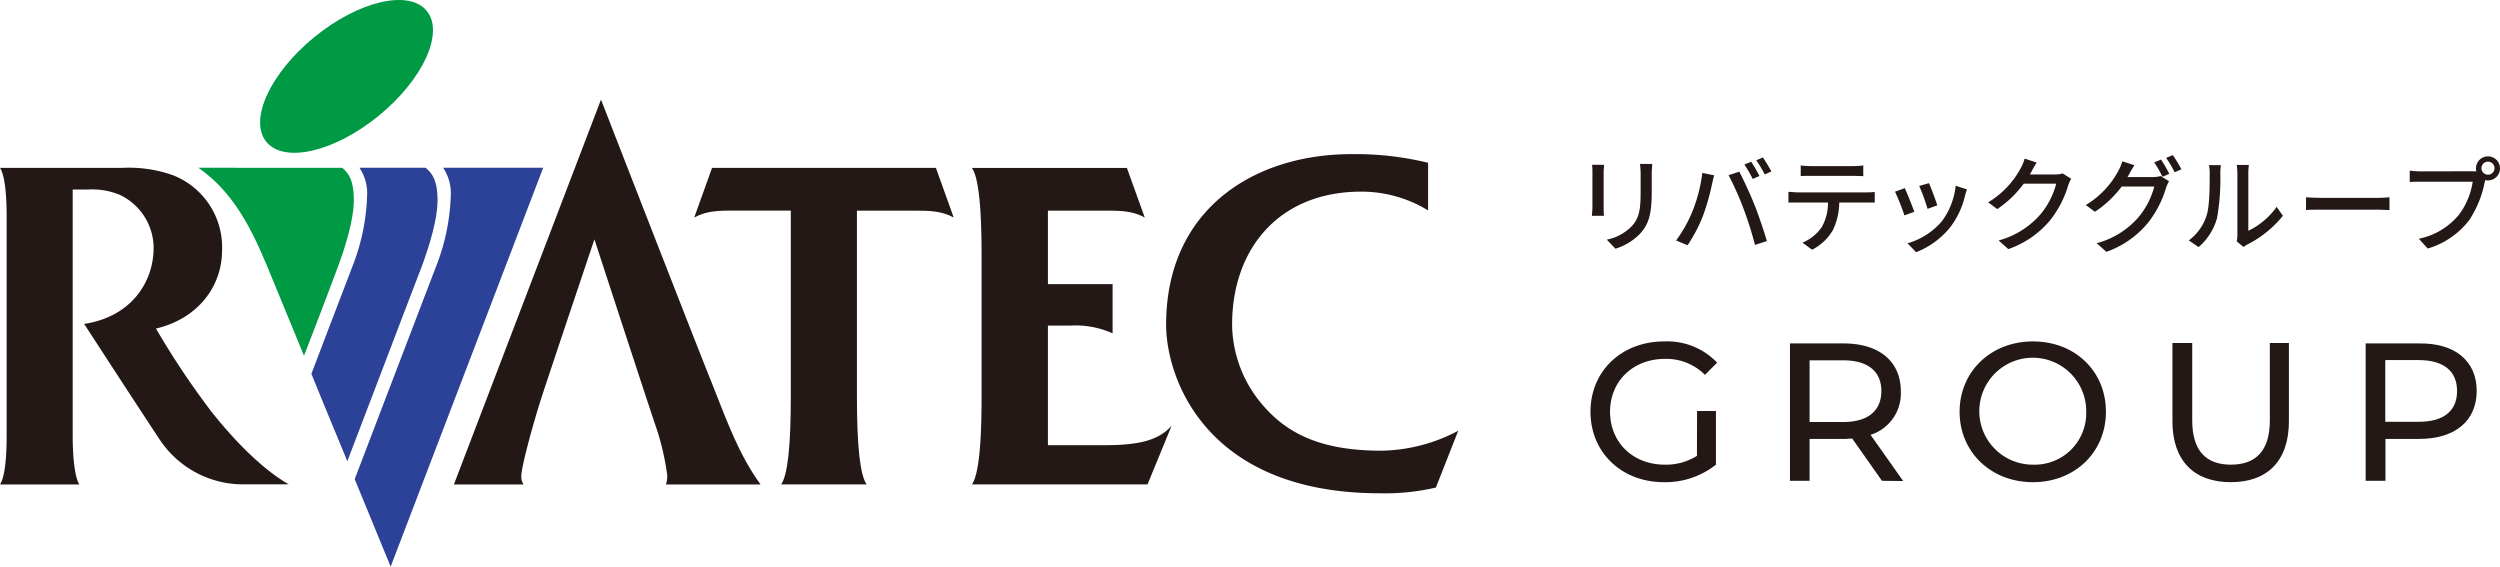
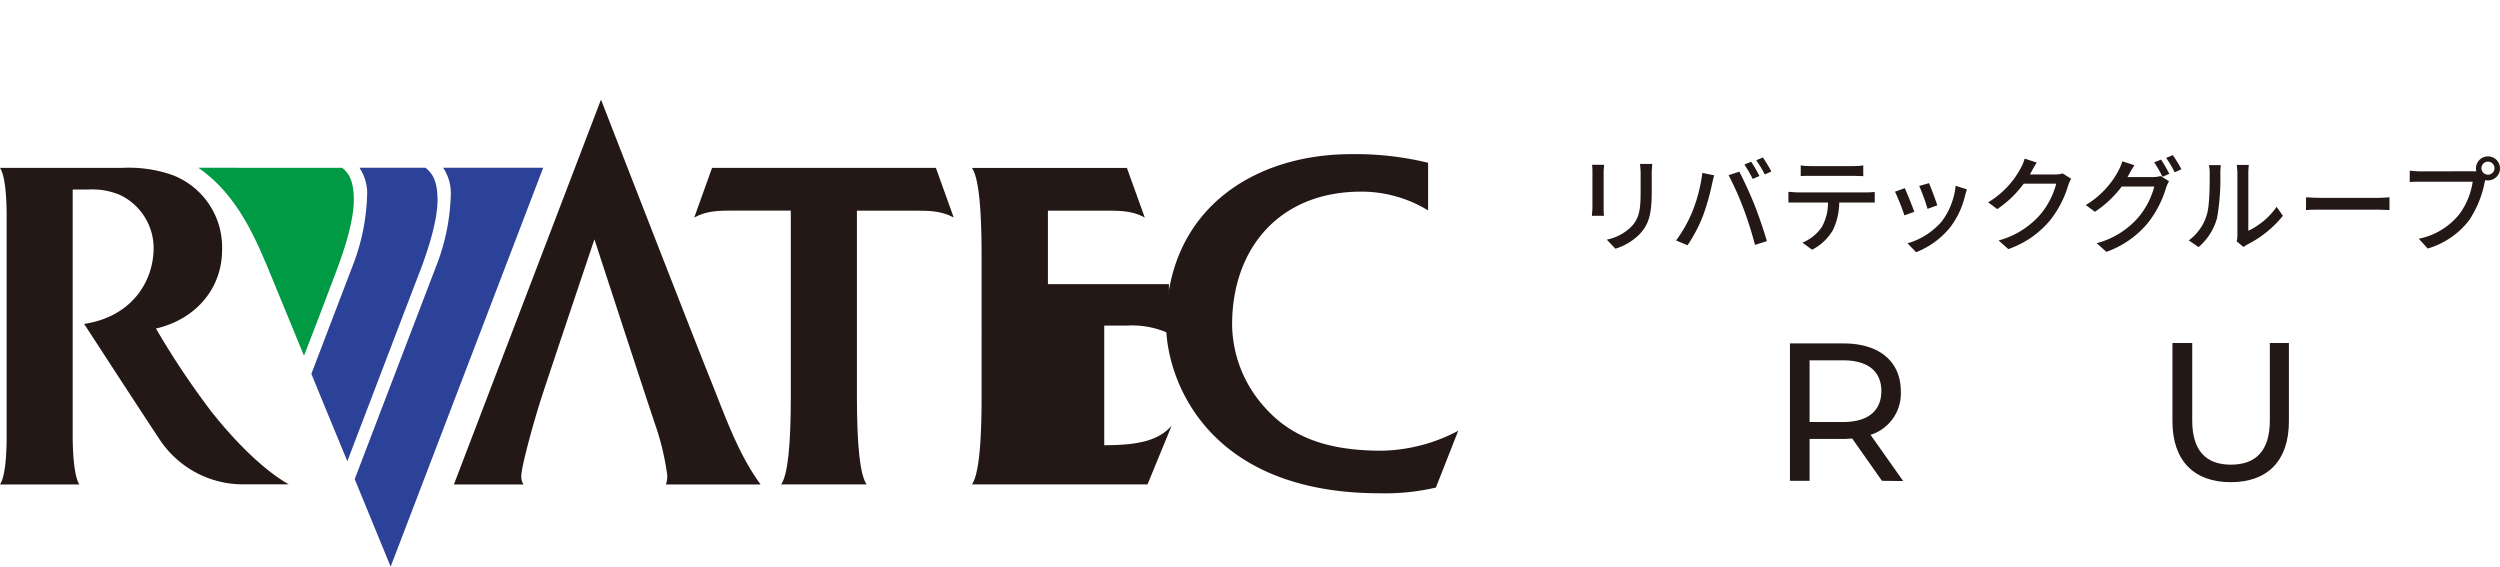
<svg xmlns="http://www.w3.org/2000/svg" viewBox="0 0 436.77 99">
  <defs>
    <style>.cls-1{fill:#231815;}.cls-2{fill:#094;}.cls-3{fill:#2c4198;}</style>
  </defs>
  <g id="レイヤー_2" data-name="レイヤー 2">
    <g id="header">
-       <path class="cls-1" d="M296.49,71.81h3.3v9.37a14.21,14.21,0,0,1-9.1,3.06c-7.39,0-12.82-5.19-12.82-12.3s5.43-12.29,12.88-12.29A12.05,12.05,0,0,1,300,63.36l-2.13,2.13a9.51,9.51,0,0,0-7-2.79c-5.56,0-9.58,3.89-9.58,9.24s4,9.24,9.55,9.24a10.17,10.17,0,0,0,5.63-1.54Z" />
      <path class="cls-1" d="M328.79,84l-5.19-7.38c-.48,0-1,.07-1.51.07h-5.94V84h-3.43v-24h9.37c6.25,0,10,3.16,10,8.38a7.58,7.58,0,0,1-5.29,7.59l5.7,8.07Zm-.1-15.66c0-3.43-2.3-5.39-6.7-5.39h-5.84V73.73H322C326.39,73.73,328.69,71.74,328.69,68.3Z" />
-       <path class="cls-1" d="M342.36,71.94c0-7,5.43-12.29,12.81-12.29s12.75,5.22,12.75,12.29-5.43,12.3-12.75,12.3S342.36,79,342.36,71.94Zm22.12,0a9.34,9.34,0,1,0-9.31,9.24A9,9,0,0,0,364.48,71.94Z" />
      <path class="cls-1" d="M379.54,73.59V59.92H383V73.45c0,5.33,2.43,7.73,6.76,7.73s6.8-2.4,6.8-7.73V59.92h3.33V73.59c0,7-3.81,10.65-10.16,10.65S379.54,80.56,379.54,73.59Z" />
-       <path class="cls-1" d="M432.7,68.3c0,5.22-3.78,8.38-10,8.38h-5.94V84H413.3v-24h9.37C428.92,59.92,432.7,63.08,432.7,68.3Zm-3.43,0c0-3.43-2.31-5.39-6.7-5.39h-5.84V73.69h5.84C427,73.69,429.27,71.74,429.27,68.3Z" />
      <path class="cls-1" d="M37,72A141.08,141.08,0,0,1,27.25,57.4c7.21-1.68,11.55-7.24,11.55-13.71a13.51,13.51,0,0,0-8.73-13.13,23,23,0,0,0-8.74-1.23H0c1.05,1.59,1.16,6.26,1.16,8.41v38.5c0,2.16-.11,6.81-1.16,8.4H13.86c-1-1.59-1.16-6.24-1.16-8.4,0-2.59,0-32.44,0-43.13H15.5a12.36,12.36,0,0,1,5.57,1,10.31,10.31,0,0,1,5.77,9.16c0,6.1-4,12.1-12.14,13.32,0,0,9.74,15,13.33,20.4a17.47,17.47,0,0,0,14.29,7.63h8.13C46.33,82.28,41.49,77.65,37,72Z" />
      <path class="cls-1" d="M166.62,38l-3.11-8.67H124.4L121.29,38c2.2-1.21,4.36-1.21,7.2-1.21h9.67V69.27c0,8.76-.56,13.77-1.69,15.36h14.94c-1.13-1.59-1.7-6.59-1.7-15.36,0-2.32,0-20.94,0-32.47h9.72C162.26,36.8,164.41,36.8,166.62,38Z" />
      <path class="cls-1" d="M236.07,26.93c-16.93,0-32.34,9.59-32.34,29.8,0,9.19,6.81,29.45,37.36,29.45a39.08,39.08,0,0,0,9.77-1l3.91-9.93a29.46,29.46,0,0,1-13.45,3.49c-11.12,0-16.88-3.35-21-8.31a21.86,21.86,0,0,1-5.06-13.73c0-13.23,8.19-23.22,22.56-23.22a22.39,22.39,0,0,1,11.68,3.28V28.44A53.36,53.36,0,0,0,236.07,26.93Z" />
-       <path class="cls-1" d="M192.92,77.78h-9.84V56.88h4a15.68,15.68,0,0,1,7.3,1.36v-8.6H183.08V36.8h9.72c2.83,0,5,0,7.2,1.21l-3.12-8.67H169.8c1.13,1.59,1.69,6.6,1.69,15.36V69.27c0,8.76-.56,13.77-1.69,15.36h30.68l4.21-10.25C202.38,77,198.81,77.78,192.92,77.78Z" />
+       <path class="cls-1" d="M192.92,77.78V56.88h4a15.68,15.68,0,0,1,7.3,1.36v-8.6H183.08V36.8h9.72c2.83,0,5,0,7.2,1.21l-3.12-8.67H169.8c1.13,1.59,1.69,6.6,1.69,15.36V69.27c0,8.76-.56,13.77-1.69,15.36h30.68l4.21-10.25C202.38,77,198.81,77.78,192.92,77.78Z" />
      <path class="cls-1" d="M91.08,83.13c0-1.59,2.12-9.33,3.5-13.6s9.27-27.72,9.27-27.72,10,30.67,10.79,32.87a45,45,0,0,1,1.94,8.4,4.69,4.69,0,0,1-.24,1.56h16.54c-4-5.46-6.24-12.09-8.9-18.68S105,17.4,105,17.4L79.3,84.64H91.47A2.38,2.38,0,0,1,91.08,83.13Z" />
      <path class="cls-2" d="M53.11,62.15c3-7.7,5.29-13.85,5.71-14.95,1.52-4,3-8.83,3-12.24s-.88-4.72-2.05-5.65H34.65c6.92,4.75,10.14,12.58,12.94,19.42C48.42,50.72,50.53,55.87,53.11,62.15Z" />
      <path class="cls-3" d="M74.34,29.31H62.8a8,8,0,0,1,1.33,5,36.58,36.58,0,0,1-2.47,12c-.48,1.27-3.61,9.44-7.26,19,2,4.92,4.23,10.29,6.28,15.27,5.39-14.1,12-31.45,12.76-33.37,1.51-4,3-8.83,3-12.24S75.51,30.24,74.34,29.31Z" />
      <path class="cls-3" d="M77.42,29.31a8,8,0,0,1,1.33,5,36.84,36.84,0,0,1-2.47,12c-.8,2.07-8.65,22.6-14.31,37.4L68.25,99,94.9,29.31Z" />
-       <path class="cls-2" d="M74.56,1.91c3.1,3.8-.66,12-8.4,18.32s-16.53,8.35-19.63,4.55.66-12,8.4-18.31S71.47-1.89,74.56,1.91Z" />
      <path class="cls-1" d="M280.24,28.79c0,.38-.07.83-.07,1.34v6.1c0,.47,0,1.11.07,1.47h-2.12c0-.31.09-1,.09-1.47v-6.1c0-.32,0-1-.08-1.34Zm8.41-.15c0,.48-.08,1-.08,1.68v3.23c0,4.17-.65,5.71-2,7.24a10.11,10.11,0,0,1-4.34,2.66l-1.51-1.58a8.45,8.45,0,0,0,4.4-2.39c1.27-1.43,1.51-2.85,1.51-6V30.32a15.24,15.24,0,0,0-.11-1.68Z" />
      <path class="cls-1" d="M297.41,30.21l2.07.42c-.13.45-.29,1.14-.38,1.54a39.11,39.11,0,0,1-1.6,5.6,26.62,26.62,0,0,1-2.67,5.08l-2-.84a23.43,23.43,0,0,0,2.82-5A26.81,26.81,0,0,0,297.41,30.21Zm4.58.4,1.88-.62c.72,1.36,1.94,4,2.67,5.84s1.65,4.58,2.15,6.29l-2.08.67a61.65,61.65,0,0,0-2-6.33A52,52,0,0,0,302,30.61Zm5.4.14-1.18.51a21.15,21.15,0,0,0-1.45-2.51l1.18-.49A23,23,0,0,1,307.39,30.75Zm2.1-.8-1.17.53A20.24,20.24,0,0,0,306.83,28l1.16-.49A25.91,25.91,0,0,1,309.49,30Z" />
      <path class="cls-1" d="M326,33.61c.38,0,1.08,0,1.53-.09v1.87c-.42,0-1.05,0-1.53,0h-4.67a11.3,11.3,0,0,1-1.13,4.85,8.85,8.85,0,0,1-3.62,3.39l-1.67-1.24a7.6,7.6,0,0,0,3.36-2.71,8.41,8.41,0,0,0,1.09-4.29h-5.25c-.55,0-1.15,0-1.66,0V33.52c.51,0,1.09.09,1.66.09Zm-9.62-2.89c-.6,0-1.27,0-1.78.05V28.9a14.37,14.37,0,0,0,1.78.12h7.33a12.55,12.55,0,0,0,1.82-.12v1.87c-.58,0-1.26-.05-1.82-.05Z" />
      <path class="cls-1" d="M334.45,37l-1.73.63a37.57,37.57,0,0,0-1.65-4.14l1.71-.62C333.19,33.74,334.1,36.05,334.45,37Zm9.2-3.91a9.72,9.72,0,0,0-.34,1.09,14.65,14.65,0,0,1-2.55,5.47,14.32,14.32,0,0,1-6,4.41l-1.51-1.55a12.42,12.42,0,0,0,6-3.84,12.52,12.52,0,0,0,2.42-6.22Zm-5.18,2.78-1.71.62a32.8,32.8,0,0,0-1.46-4L337,32C337.34,32.72,338.23,35.1,338.47,35.9Z" />
      <path class="cls-1" d="M361.85,31.23a5.83,5.83,0,0,0-.5,1.1,18.12,18.12,0,0,1-3.21,6.19,16.55,16.55,0,0,1-7.27,5l-1.69-1.51a14.75,14.75,0,0,0,7.29-4.55,13.68,13.68,0,0,0,2.77-5.37h-5.68a18.71,18.71,0,0,1-4.62,4.44l-1.6-1.18a15.42,15.42,0,0,0,5.71-6,7.57,7.57,0,0,0,.67-1.64l2.11.69c-.36.55-.74,1.26-.94,1.62-.07.15-.17.31-.26.46H359a4.44,4.44,0,0,0,1.36-.18Z" />
      <path class="cls-1" d="M376.09,30.93a4.25,4.25,0,0,0,1.37-.18l1.49.91a6.67,6.67,0,0,0-.51,1.11,18.17,18.17,0,0,1-3.2,6.19A16.54,16.54,0,0,1,368,44l-1.69-1.51a14.6,14.6,0,0,0,7.29-4.53,13.82,13.82,0,0,0,2.77-5.37h-5.69A18.83,18.83,0,0,1,366,37l-1.6-1.18a15.48,15.48,0,0,0,5.71-6,8.89,8.89,0,0,0,.68-1.64l2.11.69c-.37.55-.75,1.24-.95,1.6a4.39,4.39,0,0,1-.27.47Zm1.46-3.05A25.82,25.82,0,0,1,379,30.37l-1.2.51a21.06,21.06,0,0,0-1.44-2.51Zm2.05-.78a22.17,22.17,0,0,1,1.51,2.47l-1.18.53a18,18,0,0,0-1.49-2.51Z" />
      <path class="cls-1" d="M382.4,42a8.61,8.61,0,0,0,3.13-4.42c.52-1.62.52-5.16.52-7.26a5.68,5.68,0,0,0-.14-1.47H388a13.35,13.35,0,0,0-.09,1.46,39.12,39.12,0,0,1-.57,7.76,10.23,10.23,0,0,1-3.23,5.1Zm8.37.17a5.49,5.49,0,0,0,.12-1.15V30.26a13.25,13.25,0,0,0-.11-1.45h2.11a12.86,12.86,0,0,0-.09,1.45V40.32a12.89,12.89,0,0,0,4.95-4.18l1.09,1.56a18.89,18.89,0,0,1-6.18,5,3.74,3.74,0,0,0-.69.46Z" />
      <path class="cls-1" d="M402.89,34.46c.58.06,1.71.11,2.69.11h9.88c.89,0,1.6-.07,2-.11V36.7c-.4,0-1.22-.07-2-.07h-9.9c-1,0-2.09,0-2.69.07Z" />
      <path class="cls-1" d="M431.86,29.92a5.37,5.37,0,0,0,.77,0,2.05,2.05,0,0,1-.06-.49,2.1,2.1,0,1,1,2.09,2.09,2.42,2.42,0,0,1-.47-.05l-.09.34a18.28,18.28,0,0,1-2.73,6.68,14.19,14.19,0,0,1-7.22,4.93l-1.57-1.71a12.13,12.13,0,0,0,7.12-4.33A12.82,12.82,0,0,0,432,31.75H423c-.78,0-1.51,0-2,.06v-2a16.81,16.81,0,0,0,2,.13Zm3.95-.53a1.14,1.14,0,1,0-1.15,1.13A1.14,1.14,0,0,0,435.81,29.39Z" />
    </g>
  </g>
</svg>